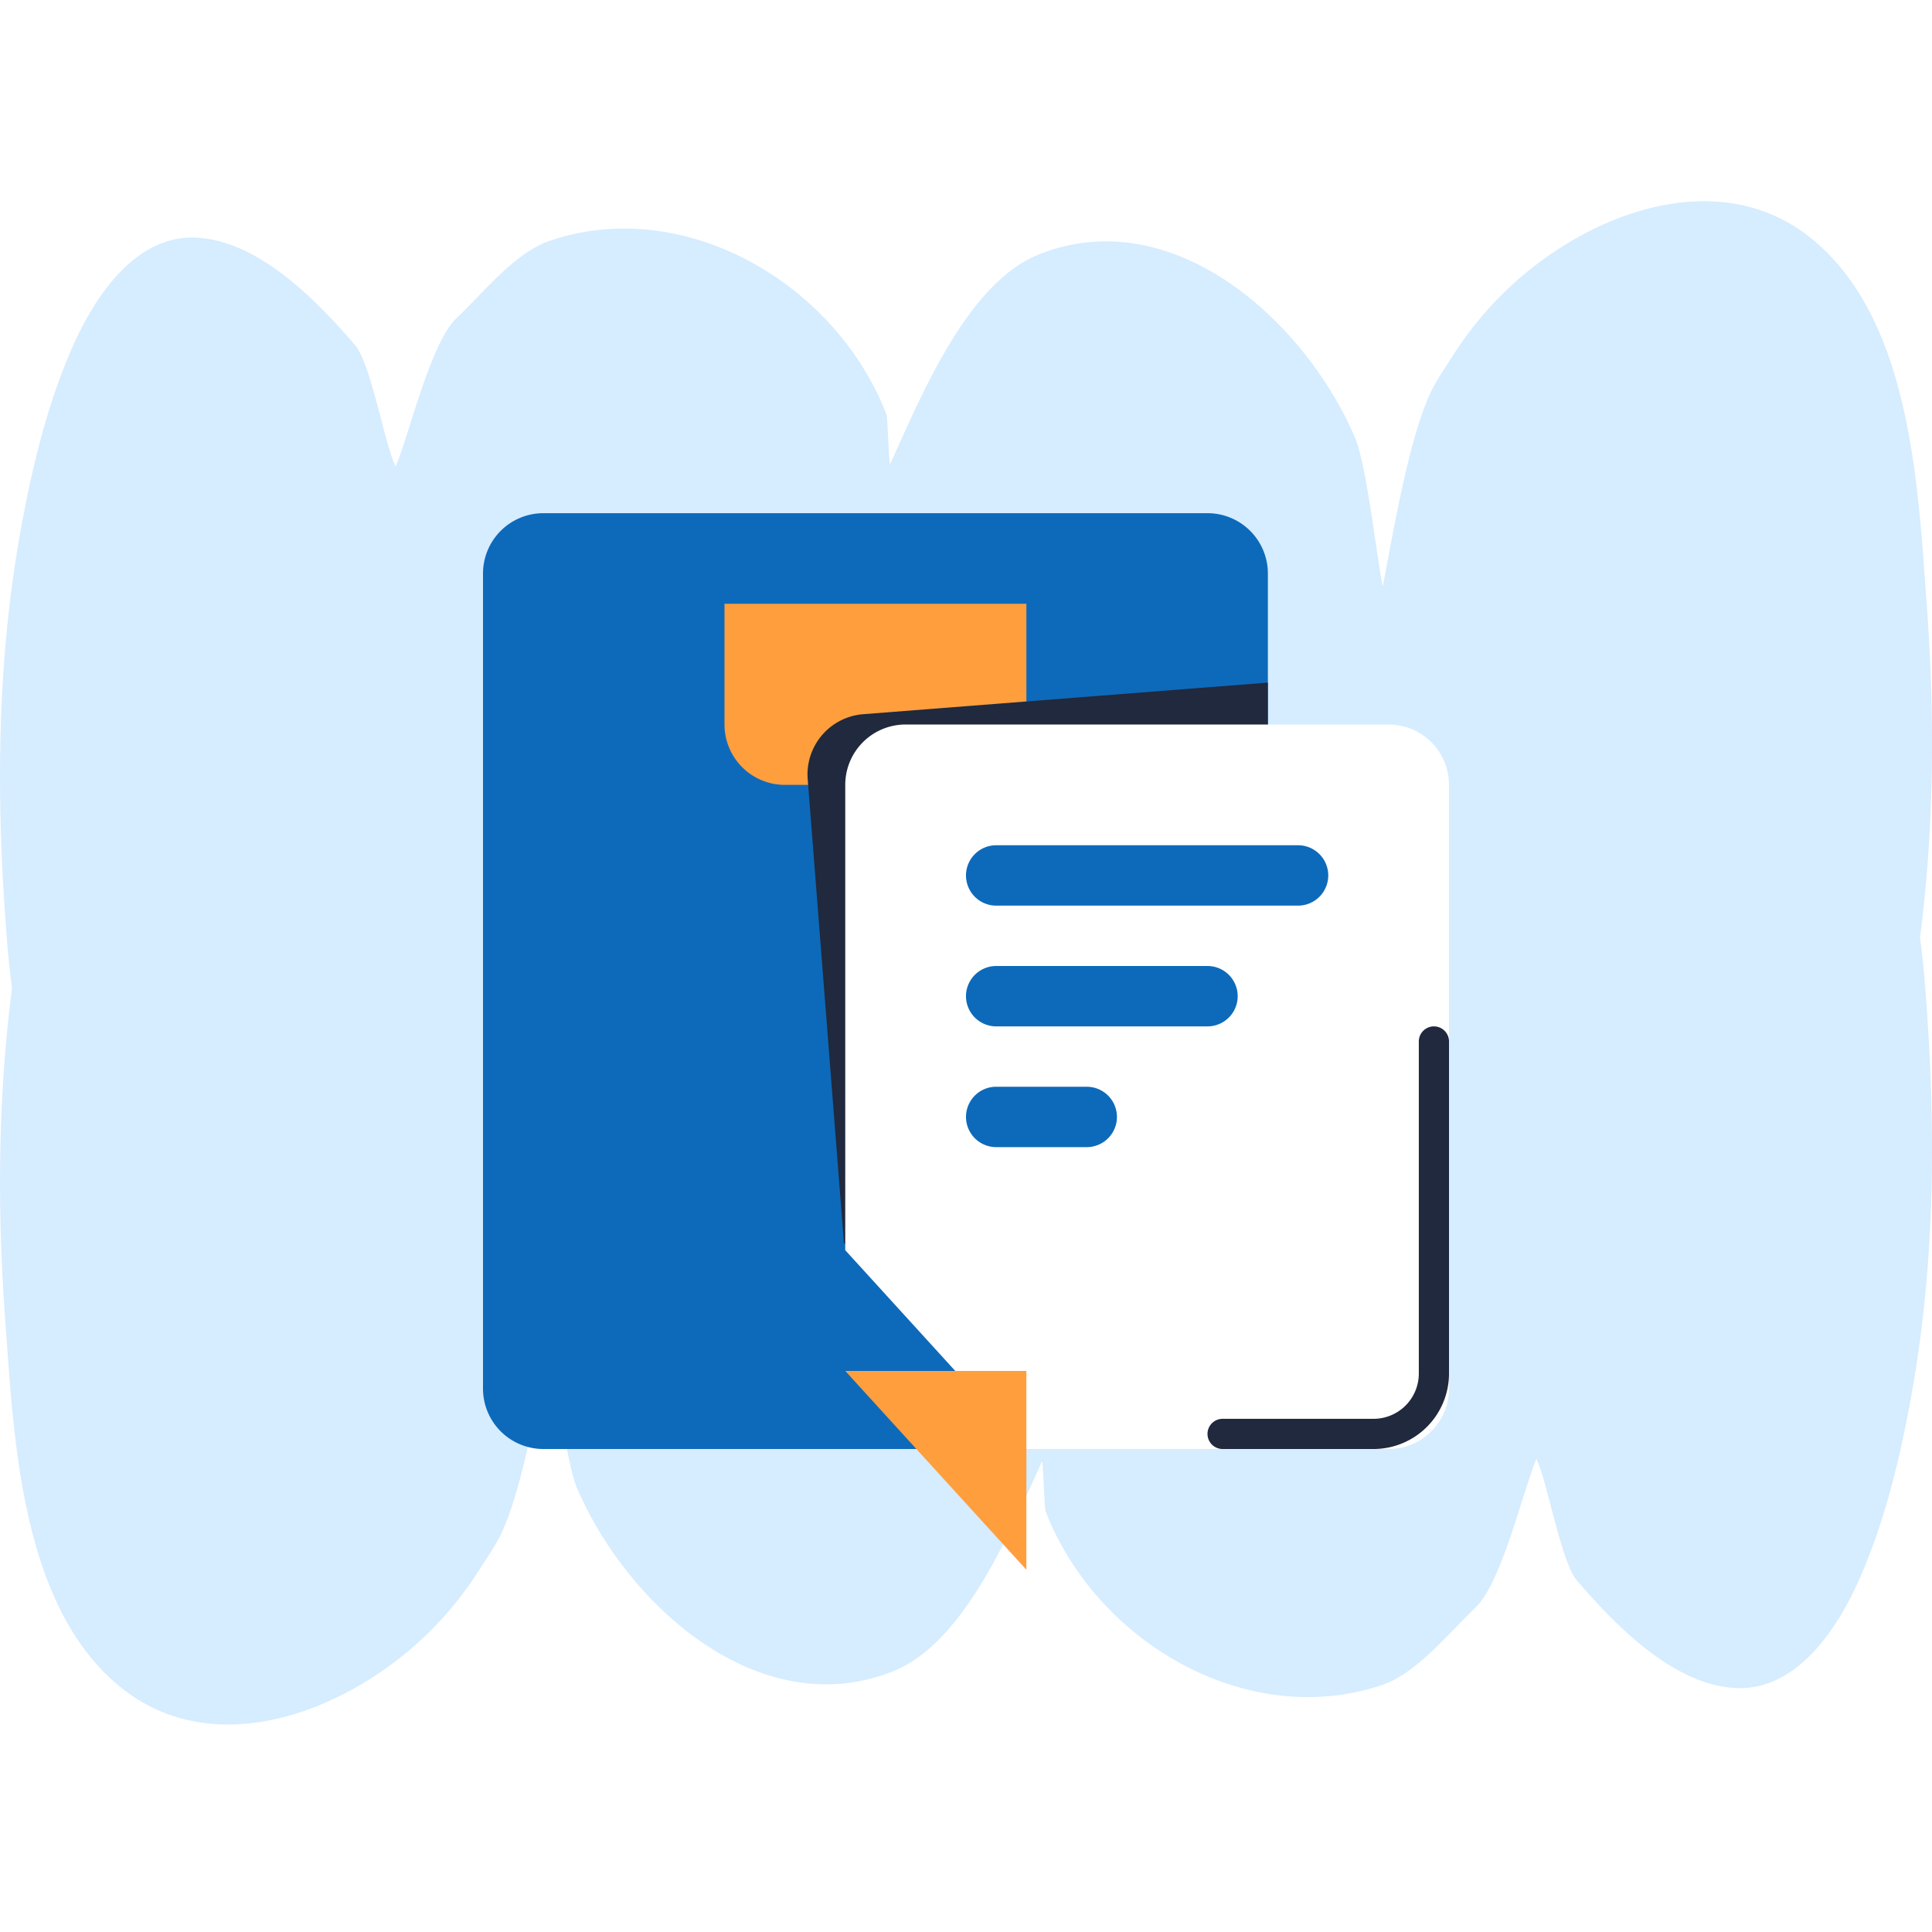
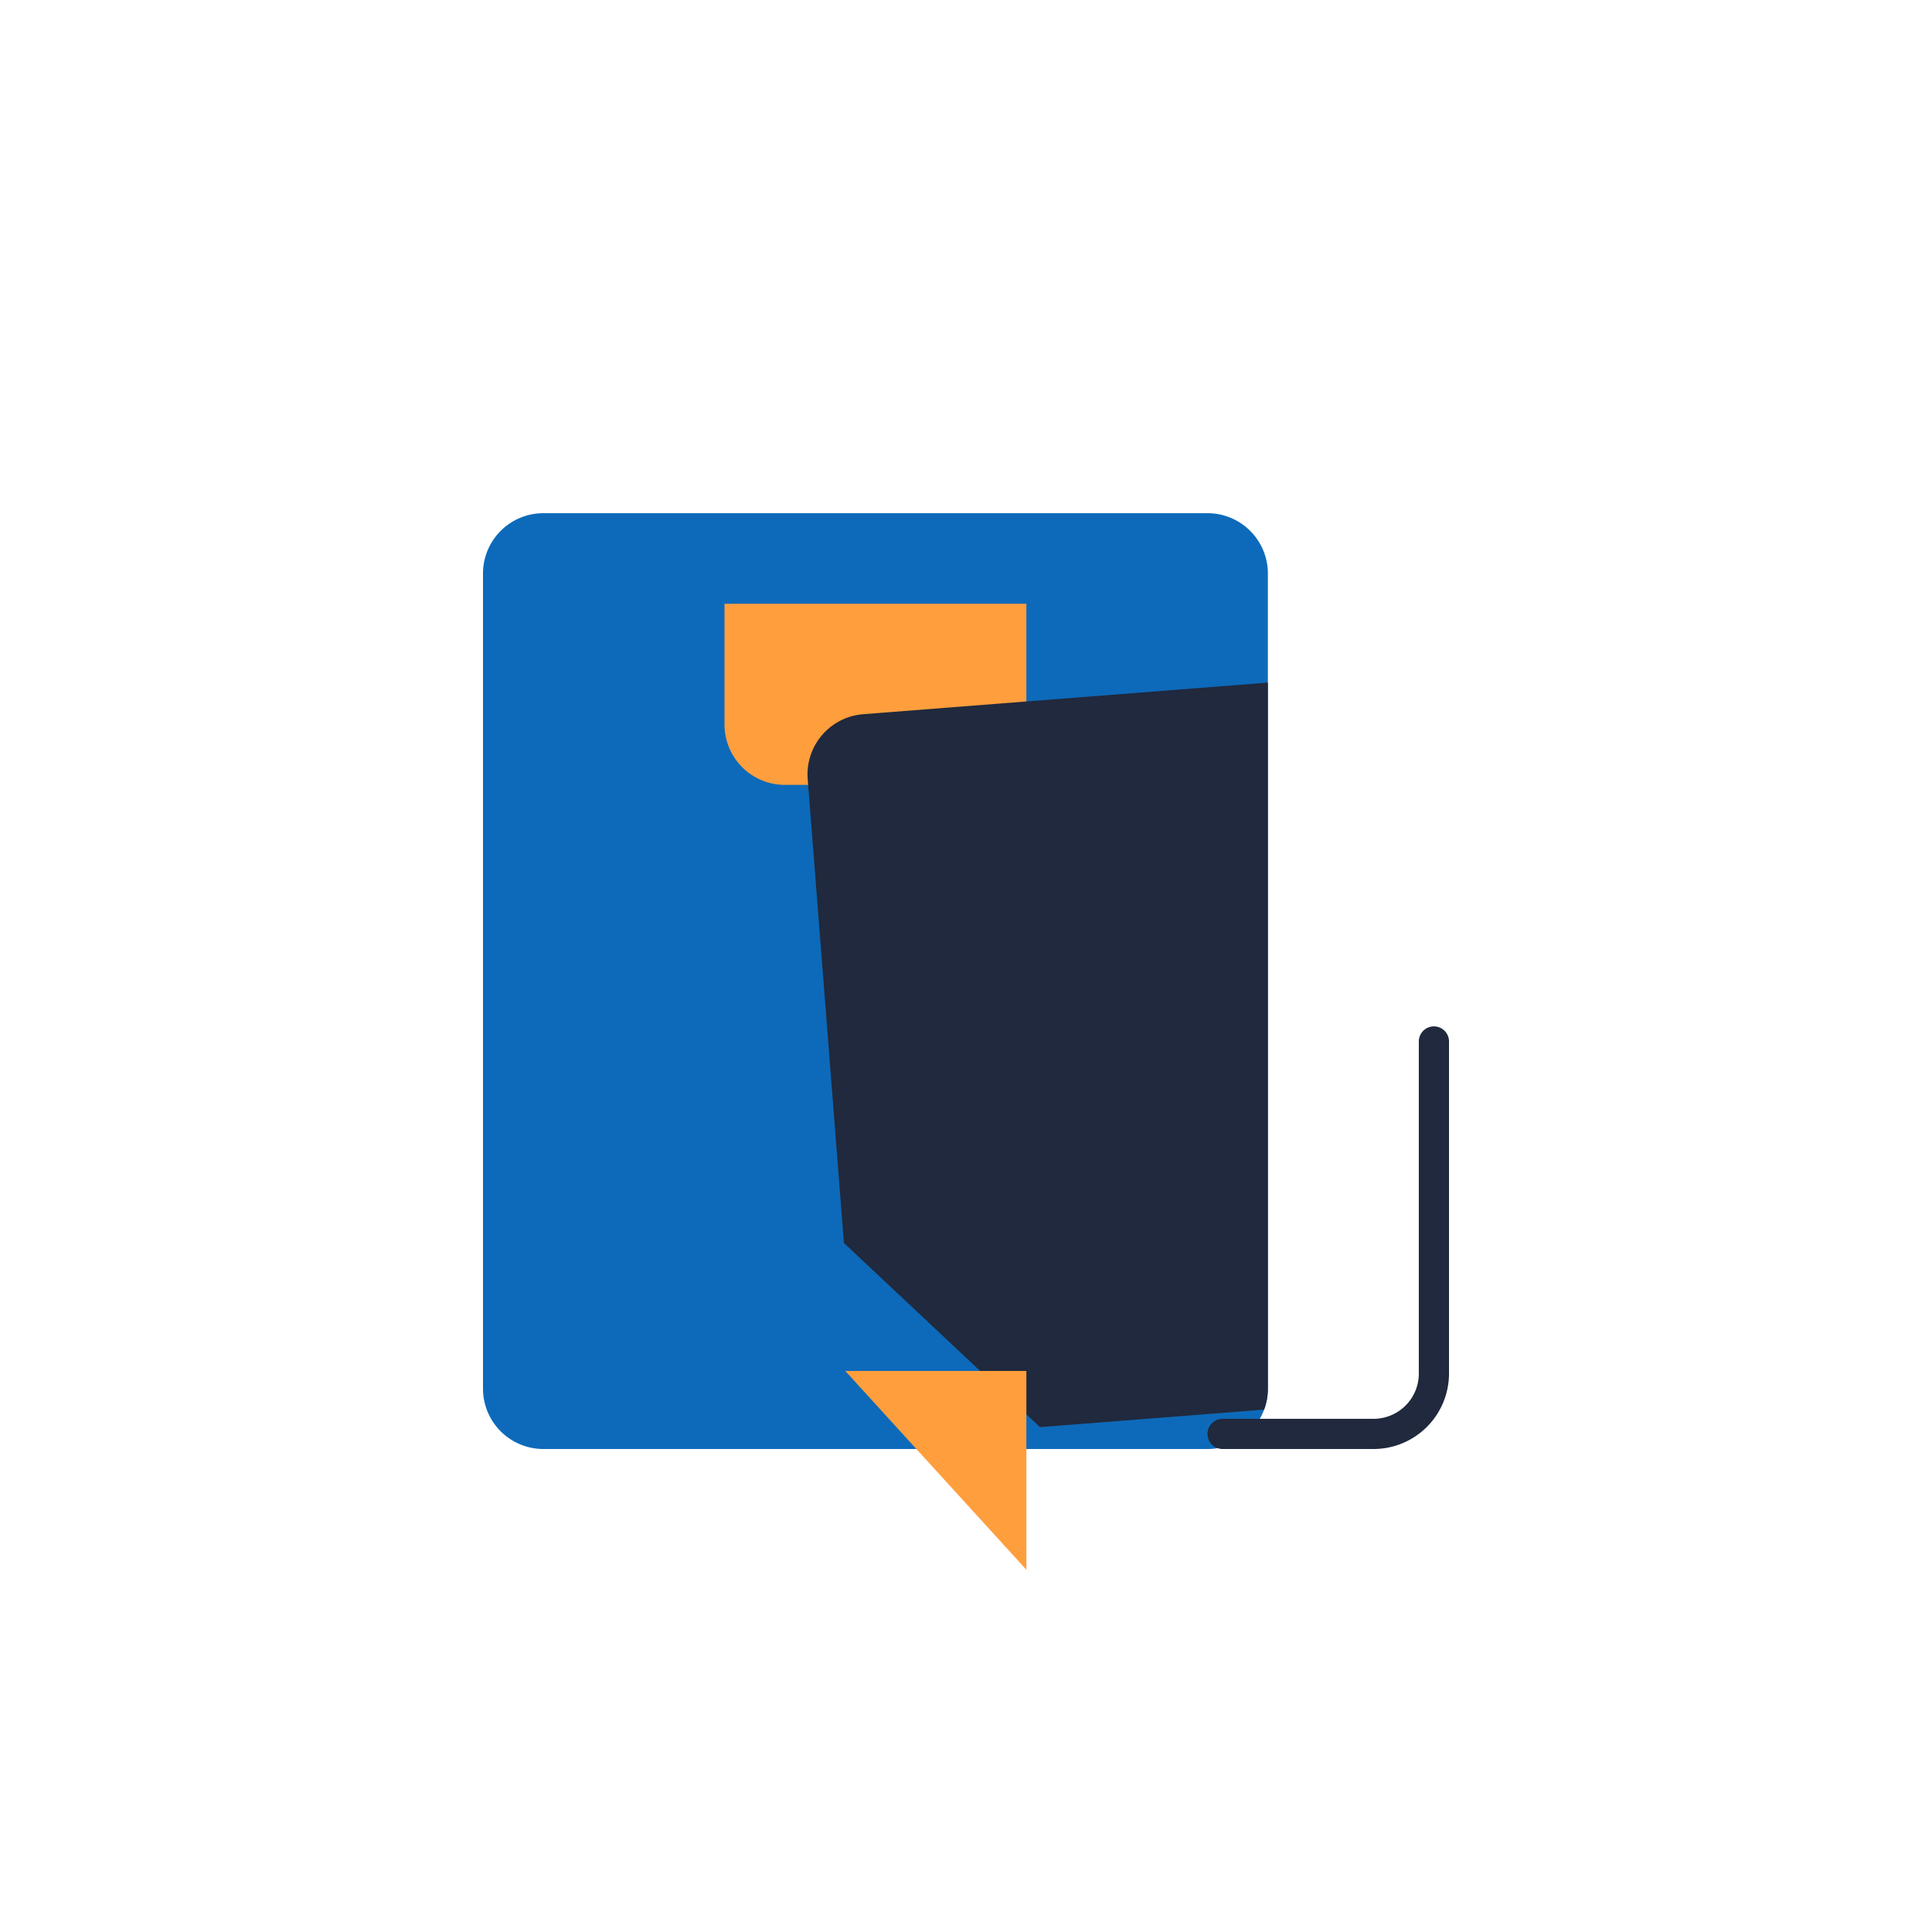
<svg xmlns="http://www.w3.org/2000/svg" width="64" height="64" viewBox="0 0 64 64" fill="none">
-   <path fill-rule="evenodd" clip-rule="evenodd" d="M63.602 31.06c.089.634.145 1.272.191 1.903.34 4.42.314 8.892-.478 13.265-.366 2.039-.864 4.12-1.695 6.023-.737 1.693-2.077 3.719-4.053 3.67-2.072-.056-4.02-2.038-5.327-3.561-.315-.367-.602-1.462-.86-2.443-.175-.67-.337-1.288-.485-1.584-.14.333-.3.838-.48 1.403-.415 1.31-.935 2.946-1.544 3.523-.207.196-.422.42-.647.651-.72.744-1.526 1.577-2.39 1.889-4.455 1.546-9.506-1.363-11.198-5.736-.02-.055-.04-.455-.06-.849-.018-.38-.036-.755-.055-.808l-.29.638c-.993 2.2-2.452 5.431-4.625 6.31-4.379 1.768-8.77-2.091-10.476-6.023-.277-.646-.51-2.225-.697-3.493a31.173 31.173 0 0 0-.236-1.472c-.05.252-.107.551-.169.881-.34 1.804-.856 4.546-1.537 5.778-.156.275-.326.541-.503.8a11.841 11.841 0 0 1-1.759 2.229c-2.644 2.613-7.04 4.341-10.16 1.895C.863 53.436.494 48.24.22 44.37l-.043-.606c-.273-3.66-.25-7.382.222-11.033a29 29 0 0 1-.191-1.902c-.34-4.421-.314-8.892.478-13.266.367-2.038.864-4.12 1.695-6.022.737-1.694 2.077-3.72 4.053-3.67 2.072.055 4.02 2.038 5.327 3.56.315.368.602 1.463.86 2.444.175.67.337 1.288.485 1.583.14-.333.3-.837.48-1.402.415-1.31.935-2.947 1.544-3.524.207-.196.423-.42.647-.65.72-.745 1.526-1.577 2.39-1.89 4.455-1.546 9.506 1.363 11.198 5.737.02.054.04.454.06.848.018.38.036.756.055.808.092-.2.189-.413.29-.638.993-2.2 2.452-5.43 4.625-6.31 4.379-1.768 8.77 2.092 10.476 6.023.277.646.51 2.225.697 3.494.089.607.168 1.142.236 1.471.05-.252.107-.55.169-.88.34-1.805.856-4.547 1.538-5.778.155-.276.325-.542.502-.801a11.845 11.845 0 0 1 1.759-2.228c2.644-2.614 7.04-4.342 10.16-1.895 3.206 2.513 3.575 7.708 3.85 11.578l.043.605c.273 3.66.25 7.382-.222 11.033Z" fill="#D6ECFF" />
  <path d="M18 17h22a2 2 0 0 1 2 2v27a2 2 0 0 1-2 2H18a2 2 0 0 1-2-2V19a2 2 0 0 1 2-2Z" fill="#0D6ABA" />
  <g filter="url(#a)">
    <path d="M24 20v-4h10v4a2 2 0 0 1-2 2h-6a2 2 0 0 1-2-2Z" fill="#FF9E3D" />
  </g>
  <path fill-rule="evenodd" clip-rule="evenodd" d="M42 22.612V46a2 2 0 0 1-.124.695l-7.426.58-6.494-6.099-1.2-15.367a2 2 0 0 1 1.838-2.15L42 22.612Z" fill="#20293D" />
-   <path d="M46 48H34l-6-6.586V26a2 2 0 0 1 2-2h16a2 2 0 0 1 2 2v20a2 2 0 0 1-2 2Z" fill="#fff" />
  <path d="M40.5 47.5h5a2 2 0 0 0 2-2v-11" stroke="#20293D" stroke-linecap="round" />
  <g filter="url(#b)">
    <path d="M28 41.414 34 48v-6.586h-6Z" fill="#FF9E3D" />
  </g>
-   <path fill-rule="evenodd" clip-rule="evenodd" d="M33 28h10a1 1 0 0 1 0 2H33a1 1 0 0 1 0-2Zm0 4h7a1 1 0 0 1 0 2h-7a1 1 0 0 1 0-2Zm3 4h-3a1 1 0 0 0 0 2h3a1 1 0 0 0 0-2Z" fill="#0D6ABA" />
  <defs>
    <filter id="a" x="12" y="8" width="34" height="30" filterUnits="userSpaceOnUse" color-interpolation-filters="sRGB">
      <feFlood flood-opacity="0" result="BackgroundImageFix" />
      <feColorMatrix in="SourceAlpha" values="0 0 0 0 0 0 0 0 0 0 0 0 0 0 0 0 0 0 127 0" result="hardAlpha" />
      <feOffset dy="4" />
      <feGaussianBlur stdDeviation="6" />
      <feComposite in2="hardAlpha" operator="out" />
      <feColorMatrix values="0 0 0 0 1 0 0 0 0 0.62 0 0 0 0 0.239 0 0 0 0.5 0" />
      <feBlend in2="BackgroundImageFix" result="effect1_dropShadow_640_9928" />
      <feBlend in="SourceGraphic" in2="effect1_dropShadow_640_9928" result="shape" />
    </filter>
    <filter id="b" x="16" y="33.414" width="30" height="30.586" filterUnits="userSpaceOnUse" color-interpolation-filters="sRGB">
      <feFlood flood-opacity="0" result="BackgroundImageFix" />
      <feColorMatrix in="SourceAlpha" values="0 0 0 0 0 0 0 0 0 0 0 0 0 0 0 0 0 0 127 0" result="hardAlpha" />
      <feOffset dy="4" />
      <feGaussianBlur stdDeviation="6" />
      <feComposite in2="hardAlpha" operator="out" />
      <feColorMatrix values="0 0 0 0 1 0 0 0 0 0.62 0 0 0 0 0.239 0 0 0 0.5 0" />
      <feBlend in2="BackgroundImageFix" result="effect1_dropShadow_640_9928" />
      <feBlend in="SourceGraphic" in2="effect1_dropShadow_640_9928" result="shape" />
    </filter>
  </defs>
</svg>